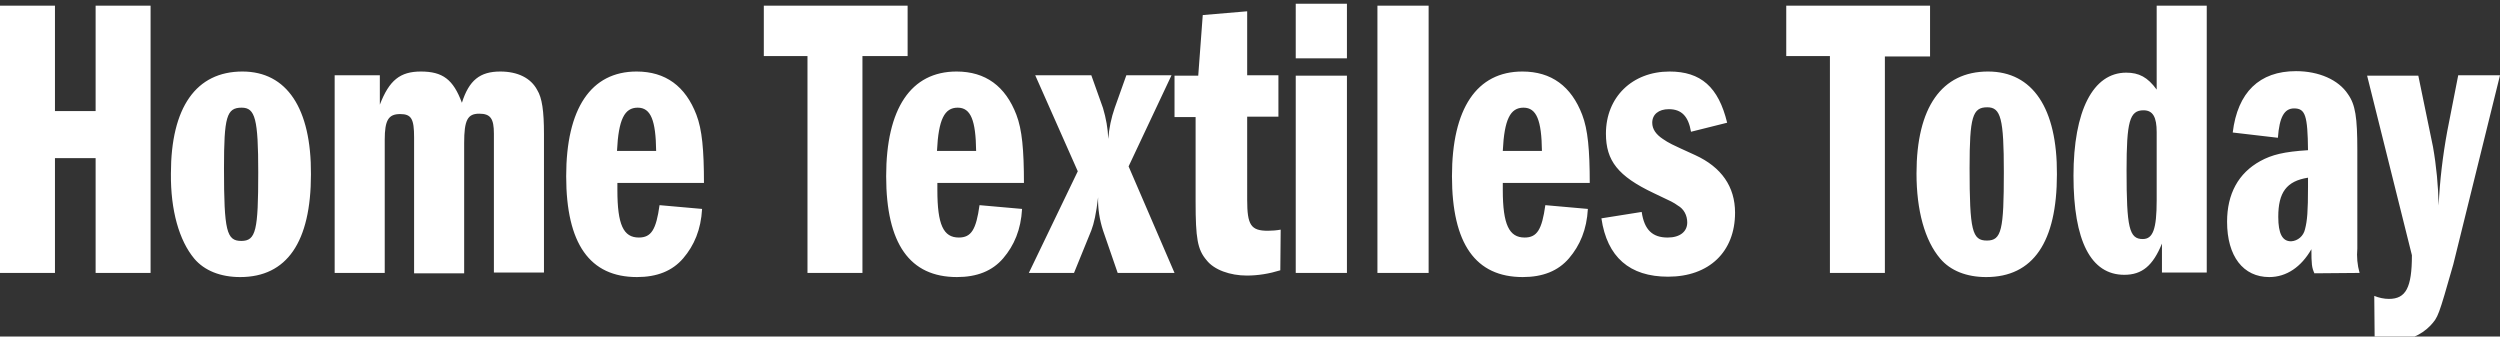
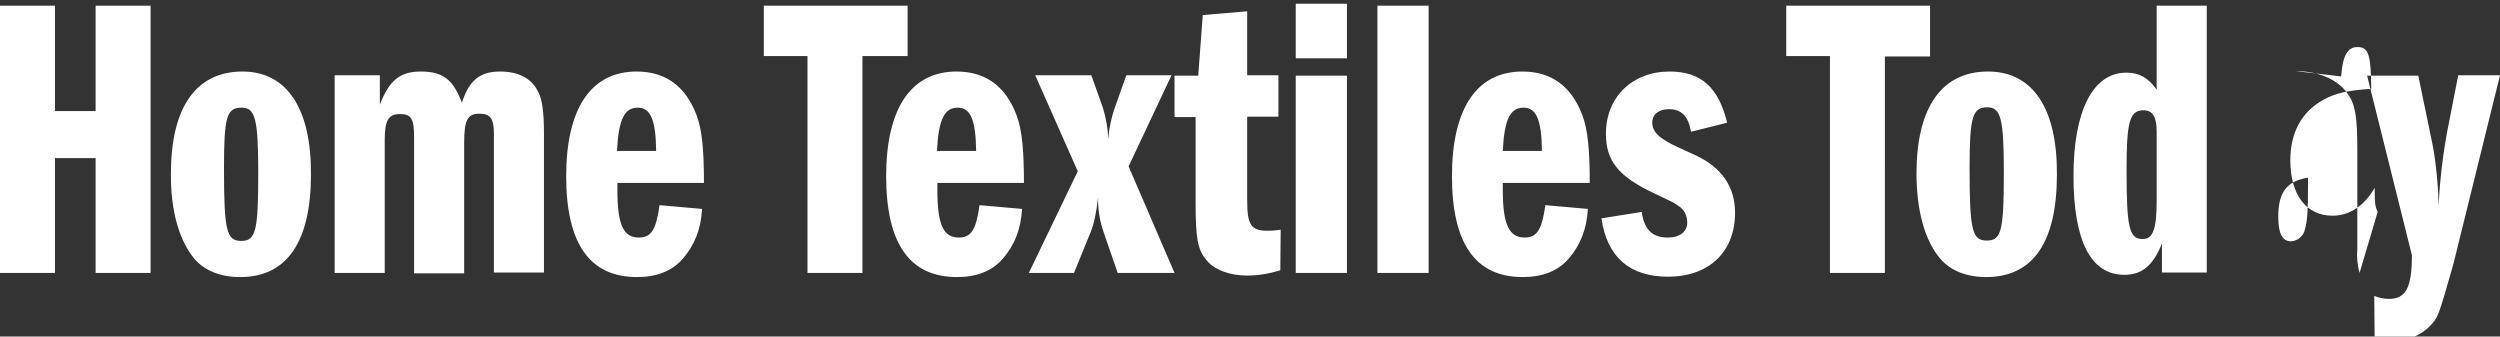
<svg xmlns="http://www.w3.org/2000/svg" id="Layer_1" x="0px" y="0px" viewBox="0 0 664.1 89.4" style="enable-background:new 0 0 664.1 89.4;" xml:space="preserve">
  <rect x="0" y="0" width="664.1" height="89.4" fill="#333333" stroke="none" />
  <style type="text/css">	.st0{fill:#FFFFFF;}</style>
  <title>HTT-logo</title>
  <g>
-     <path class="st0" d="M628.8,20.1l11.9,47.7c0,8.6-1.6,11.6-6.1,11.6c-1.3,0-2.7-0.3-3.9-0.8l0.1,11.1c1.7,0.5,3.4,0.8,5.1,0.7   c3.6,0.2,7.2-1.3,9.7-3.9c2.1-2.3,2.1-2.3,6.1-16.3L664.1,20H653l-2.9,14.8c-1.2,6.5-2,13.2-2.3,19.8c-0.1-5.2-0.6-10.5-1.5-15.6   l-3.9-18.9H628.8z M613.1,49.6c0,6.6-0.2,9-0.8,11.3c-0.4,1.8-1.9,3.1-3.7,3.2c-2.3,0-3.4-2-3.4-6.5c0-6.5,2.2-9.5,7.9-10.4V49.6z    M626.8,72.5c-0.6-2.1-0.8-4.3-0.6-6.5V39.9c0-8.7-0.5-12.1-2.5-14.9c-2.5-3.8-7.7-6.1-13.8-6.1c-9.7,0-15.5,5.6-16.8,16.3l12,1.4   c0.4-5.5,1.7-7.8,4.3-7.8c3,0,3.6,1.9,3.7,11.1c-6.4,0.4-9.6,1.2-12.7,2.9c-5.8,3.2-8.8,8.7-8.8,16.1c0,9.2,4.3,14.7,11.2,14.7   c4.6,0,8.5-2.7,11.2-7.4c0,3.9,0.1,4.9,0.8,6.4L626.8,72.5z M572.9,53.2c0,7.7-1,10.3-3.7,10.3c-3.6,0-4.3-3-4.3-18.2   c0-13,0.8-16,4.5-16c2.5,0,3.5,1.8,3.5,5.8V53.2z M586.2,1.5h-13.3v22.3c-2.4-3.3-4.7-4.5-8.1-4.5c-8.8,0-14,10.1-14,27.4   S555.4,73,564.3,73c4.7,0,7.6-2.4,10-8.3v7.7h11.9L586.2,1.5L586.2,1.5z M527.9,28.5c3.6,0,4.4,3,4.4,17.2   c0,15.4-0.6,18.2-4.5,18.2s-4.6-2.6-4.6-19.3C523.2,31,524,28.5,527.9,28.5 M528.1,19c-12.3,0-19,9.5-19,27.1   c0,9.8,2.2,17.8,6.3,22.6c2.7,3.2,7,4.9,12.2,4.9c12.5,0,18.8-9.3,18.8-27.3C546.5,28.8,540,19,528.1,19 M500.7,15h12V1.5h-38.2   v13.4h11.6v57.6h14.6V15z M458.8,32.6c-2.3-9.5-7-13.6-15.3-13.6c-9.9,0-16.9,6.8-16.9,16.5c0,7.2,3.2,11.3,12.7,15.8   c5.1,2.4,5.1,2.4,6.4,3.3c1.6,0.9,2.5,2.6,2.5,4.5c0,2.4-1.9,4-5.2,4c-4,0-6.2-2-6.9-6.8L425.4,58c1.5,10.3,7.5,15.5,17.7,15.5   c10.9,0,17.8-6.6,17.8-17c0-6.9-3.6-12.1-10.6-15.3c-6.8-3.1-6.8-3.1-8.6-4.3s-2.8-2.6-2.8-4.3c0-2.2,1.7-3.6,4.4-3.6   c3.4,0,5.2,1.9,5.9,6L458.8,32.6z M399.2,40.1c0.4-8.4,2-11.5,5.5-11.5s4.8,3.4,4.9,11.5H399.2z M422.3,48.7c0-8.9-0.5-14.3-2-18.2   c-2.9-7.6-8.2-11.5-15.9-11.5c-12.1,0-18.7,9.8-18.7,27.8s6.3,26.8,18.8,26.8c5.3,0,9.4-1.6,12.3-5s4.7-7.6,5-13.1l-11.3-1   c-0.9,6.5-2.2,8.6-5.5,8.6c-4.1,0-5.8-3.4-5.8-12.6v-1.9h23.1V48.7z M365.9,72.5h13.6v-71h-13.6V72.5z M344.2,15.5h13.6V1h-13.6   V15.5z M344.2,72.5h13.6V20.1h-13.6V72.5z M318.3,20.1H312v11h5.6v22.5c0,9.7,0.5,12.7,2.9,15.5c2,2.6,6.3,4.1,10.7,4.1   c3,0,6-0.5,8.9-1.4l0.1-10.8c-1.1,0.2-2.3,0.3-3.4,0.3c-4.5,0-5.5-1.5-5.5-8.2V31h8.3V20h-8.3V3l-11.8,1L318.3,20.1z M286.3,45.5   l-13,27h12l4.6-11.3c0.7-1.8,1.3-4.5,1.8-8.8c-0.1,3,0.4,6,1.3,8.8l3.9,11.3H312l-12.2-28.3L311.2,20h-12l-3.1,8.7   c-0.9,2.6-1.5,5.4-1.7,8.2c-0.1-2.8-0.6-5.5-1.4-8.2l-3.1-8.7H275L286.3,45.5z M248.9,40.1c0.4-8.4,2-11.5,5.5-11.5   s4.8,3.4,4.9,11.5H248.9z M272,48.7c0-8.9-0.5-14.3-2-18.2c-2.9-7.6-8.2-11.5-15.9-11.5c-12.1,0-18.7,9.8-18.7,27.8   s6.3,26.8,18.8,26.8c5.3,0,9.4-1.6,12.3-5s4.7-7.6,5-13.1l-11.3-1c-0.9,6.5-2.2,8.6-5.5,8.6c-4.1,0-5.7-3.4-5.7-12.6v-1.9h23V48.7z    M229.1,14.9h12V1.5h-38.2v13.4h11.6v57.6h14.6L229.1,14.9z M163.9,40.1c0.4-8.4,2-11.5,5.5-11.5s4.8,3.4,4.9,11.5H163.9z    M187,48.7c0-8.9-0.5-14.3-2-18.2c-2.9-7.6-8.2-11.5-15.9-11.5c-12.1,0-18.7,9.8-18.7,27.8s6.3,26.8,18.8,26.8   c5.3,0,9.4-1.6,12.3-5s4.7-7.6,5-13.1l-11.3-1c-0.9,6.5-2.2,8.6-5.5,8.6c-4.1,0-5.7-3.4-5.7-12.6v-1.9h23V48.7z M88.9,72.5h13.3   V37.1c0-5.2,1-6.8,4.1-6.8c3,0,3.7,1.3,3.7,6.2v36.1h13.3V38c0-6.1,0.9-7.8,4-7.8c3,0,3.9,1.3,3.9,5.3v36.9h13.3V35.6   c0-6.1-0.5-9.6-1.8-11.7c-1.7-3.2-5.2-4.9-9.8-4.9c-5.4,0-8.3,2.3-10.2,8.3c-2.3-6.2-5.1-8.3-10.9-8.3c-5.5,0-8.4,2.3-10.9,8.8V20   h-12V72.5z M64.2,28.6c3.6,0,4.4,3,4.4,17.2C68.6,61.2,68,64,64.1,64s-4.6-2.6-4.6-19.3C59.5,31,60.2,28.6,64.2,28.6 M64.4,19   c-12.3,0-19,9.5-19,27.1c-0.1,9.8,2.2,17.8,6.2,22.6c2.7,3.2,7,4.9,12.2,4.9c12.4,0,18.8-9.3,18.8-27.3C82.7,28.8,76.2,19,64.4,19    M14.6,29.5v-28H0v71h14.6V42h10.8v30.5H40v-71H25.4v28H14.6z" />
+     <path class="st0" d="M628.8,20.1l11.9,47.7c0,8.6-1.6,11.6-6.1,11.6c-1.3,0-2.7-0.3-3.9-0.8l0.1,11.1c1.7,0.5,3.4,0.8,5.1,0.7   c3.6,0.2,7.2-1.3,9.7-3.9c2.1-2.3,2.1-2.3,6.1-16.3L664.1,20H653l-2.9,14.8c-1.2,6.5-2,13.2-2.3,19.8c-0.1-5.2-0.6-10.5-1.5-15.6   l-3.9-18.9H628.8z M613.1,49.6c0,6.6-0.2,9-0.8,11.3c-0.4,1.8-1.9,3.1-3.7,3.2c-2.3,0-3.4-2-3.4-6.5c0-6.5,2.2-9.5,7.9-10.4V49.6z    M626.8,72.5c-0.6-2.1-0.8-4.3-0.6-6.5V39.9c0-8.7-0.5-12.1-2.5-14.9c-2.5-3.8-7.7-6.1-13.8-6.1l12,1.4   c0.4-5.5,1.7-7.8,4.3-7.8c3,0,3.6,1.9,3.7,11.1c-6.4,0.4-9.6,1.2-12.7,2.9c-5.8,3.2-8.8,8.7-8.8,16.1c0,9.2,4.3,14.7,11.2,14.7   c4.6,0,8.5-2.7,11.2-7.4c0,3.9,0.1,4.9,0.8,6.4L626.8,72.5z M572.9,53.2c0,7.7-1,10.3-3.7,10.3c-3.6,0-4.3-3-4.3-18.2   c0-13,0.8-16,4.5-16c2.5,0,3.5,1.8,3.5,5.8V53.2z M586.2,1.5h-13.3v22.3c-2.4-3.3-4.7-4.5-8.1-4.5c-8.8,0-14,10.1-14,27.4   S555.4,73,564.3,73c4.7,0,7.6-2.4,10-8.3v7.7h11.9L586.2,1.5L586.2,1.5z M527.9,28.5c3.6,0,4.4,3,4.4,17.2   c0,15.4-0.6,18.2-4.5,18.2s-4.6-2.6-4.6-19.3C523.2,31,524,28.5,527.9,28.5 M528.1,19c-12.3,0-19,9.5-19,27.1   c0,9.8,2.2,17.8,6.3,22.6c2.7,3.2,7,4.9,12.2,4.9c12.5,0,18.8-9.3,18.8-27.3C546.5,28.8,540,19,528.1,19 M500.7,15h12V1.5h-38.2   v13.4h11.6v57.6h14.6V15z M458.8,32.6c-2.3-9.5-7-13.6-15.3-13.6c-9.9,0-16.9,6.8-16.9,16.5c0,7.2,3.2,11.3,12.7,15.8   c5.1,2.4,5.1,2.4,6.4,3.3c1.6,0.9,2.5,2.6,2.5,4.5c0,2.4-1.9,4-5.2,4c-4,0-6.2-2-6.9-6.8L425.4,58c1.5,10.3,7.5,15.5,17.7,15.5   c10.9,0,17.8-6.6,17.8-17c0-6.9-3.6-12.1-10.6-15.3c-6.8-3.1-6.8-3.1-8.6-4.3s-2.8-2.6-2.8-4.3c0-2.2,1.7-3.6,4.4-3.6   c3.4,0,5.2,1.9,5.9,6L458.8,32.6z M399.2,40.1c0.4-8.4,2-11.5,5.5-11.5s4.8,3.4,4.9,11.5H399.2z M422.3,48.7c0-8.9-0.5-14.3-2-18.2   c-2.9-7.6-8.2-11.5-15.9-11.5c-12.1,0-18.7,9.8-18.7,27.8s6.3,26.8,18.8,26.8c5.3,0,9.4-1.6,12.3-5s4.7-7.6,5-13.1l-11.3-1   c-0.9,6.5-2.2,8.6-5.5,8.6c-4.1,0-5.8-3.4-5.8-12.6v-1.9h23.1V48.7z M365.9,72.5h13.6v-71h-13.6V72.5z M344.2,15.5h13.6V1h-13.6   V15.5z M344.2,72.5h13.6V20.1h-13.6V72.5z M318.3,20.1H312v11h5.6v22.5c0,9.7,0.5,12.7,2.9,15.5c2,2.6,6.3,4.1,10.7,4.1   c3,0,6-0.5,8.9-1.4l0.1-10.8c-1.1,0.2-2.3,0.3-3.4,0.3c-4.5,0-5.5-1.5-5.5-8.2V31h8.3V20h-8.3V3l-11.8,1L318.3,20.1z M286.3,45.5   l-13,27h12l4.6-11.3c0.7-1.8,1.3-4.5,1.8-8.8c-0.1,3,0.4,6,1.3,8.8l3.9,11.3H312l-12.2-28.3L311.2,20h-12l-3.1,8.7   c-0.9,2.6-1.5,5.4-1.7,8.2c-0.1-2.8-0.6-5.5-1.4-8.2l-3.1-8.7H275L286.3,45.5z M248.9,40.1c0.4-8.4,2-11.5,5.5-11.5   s4.8,3.4,4.9,11.5H248.9z M272,48.7c0-8.9-0.5-14.3-2-18.2c-2.9-7.6-8.2-11.5-15.9-11.5c-12.1,0-18.7,9.8-18.7,27.8   s6.3,26.8,18.8,26.8c5.3,0,9.4-1.6,12.3-5s4.7-7.6,5-13.1l-11.3-1c-0.9,6.5-2.2,8.6-5.5,8.6c-4.1,0-5.7-3.4-5.7-12.6v-1.9h23V48.7z    M229.1,14.9h12V1.5h-38.2v13.4h11.6v57.6h14.6L229.1,14.9z M163.9,40.1c0.4-8.4,2-11.5,5.5-11.5s4.8,3.4,4.9,11.5H163.9z    M187,48.7c0-8.9-0.5-14.3-2-18.2c-2.9-7.6-8.2-11.5-15.9-11.5c-12.1,0-18.7,9.8-18.7,27.8s6.3,26.8,18.8,26.8   c5.3,0,9.4-1.6,12.3-5s4.7-7.6,5-13.1l-11.3-1c-0.9,6.5-2.2,8.6-5.5,8.6c-4.1,0-5.7-3.4-5.7-12.6v-1.9h23V48.7z M88.9,72.5h13.3   V37.1c0-5.2,1-6.8,4.1-6.8c3,0,3.7,1.3,3.7,6.2v36.1h13.3V38c0-6.1,0.9-7.8,4-7.8c3,0,3.9,1.3,3.9,5.3v36.9h13.3V35.6   c0-6.1-0.5-9.6-1.8-11.7c-1.7-3.2-5.2-4.9-9.8-4.9c-5.4,0-8.3,2.3-10.2,8.3c-2.3-6.2-5.1-8.3-10.9-8.3c-5.5,0-8.4,2.3-10.9,8.8V20   h-12V72.5z M64.2,28.6c3.6,0,4.4,3,4.4,17.2C68.6,61.2,68,64,64.1,64s-4.6-2.6-4.6-19.3C59.5,31,60.2,28.6,64.2,28.6 M64.4,19   c-12.3,0-19,9.5-19,27.1c-0.1,9.8,2.2,17.8,6.2,22.6c2.7,3.2,7,4.9,12.2,4.9c12.4,0,18.8-9.3,18.8-27.3C82.7,28.8,76.2,19,64.4,19    M14.6,29.5v-28H0v71h14.6V42h10.8v30.5H40v-71H25.4v28H14.6z" />
  </g>
</svg>